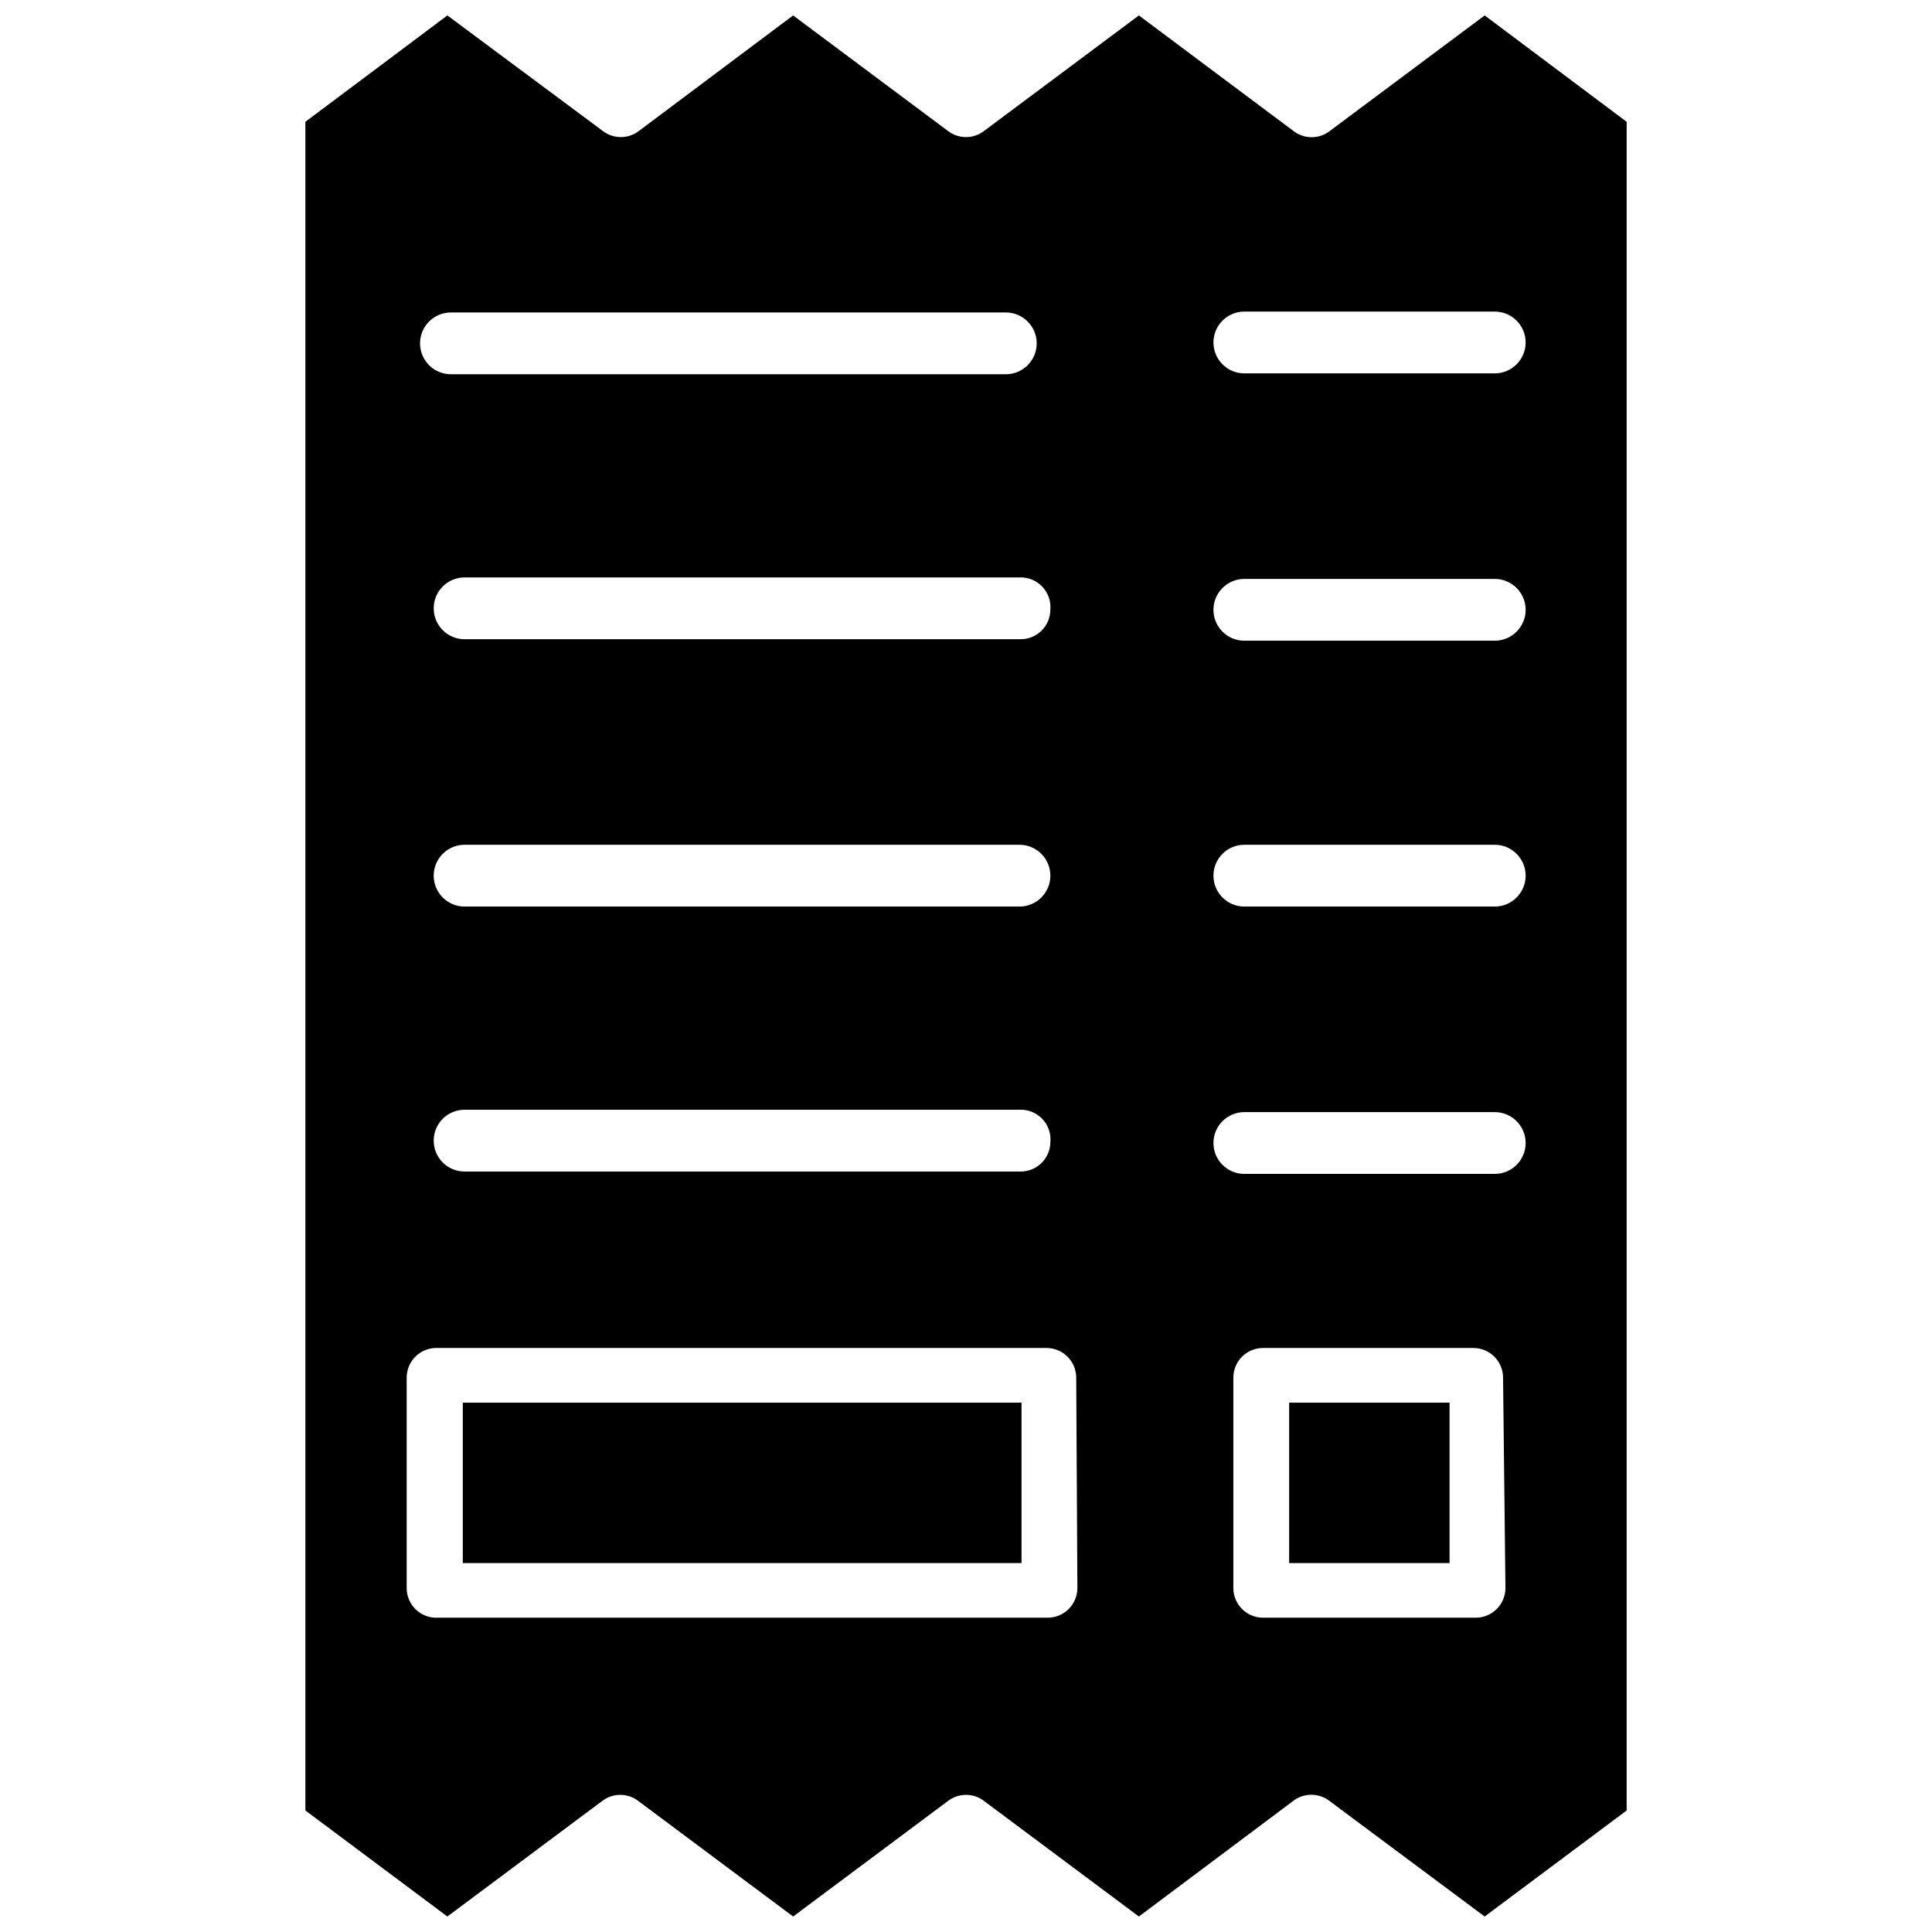
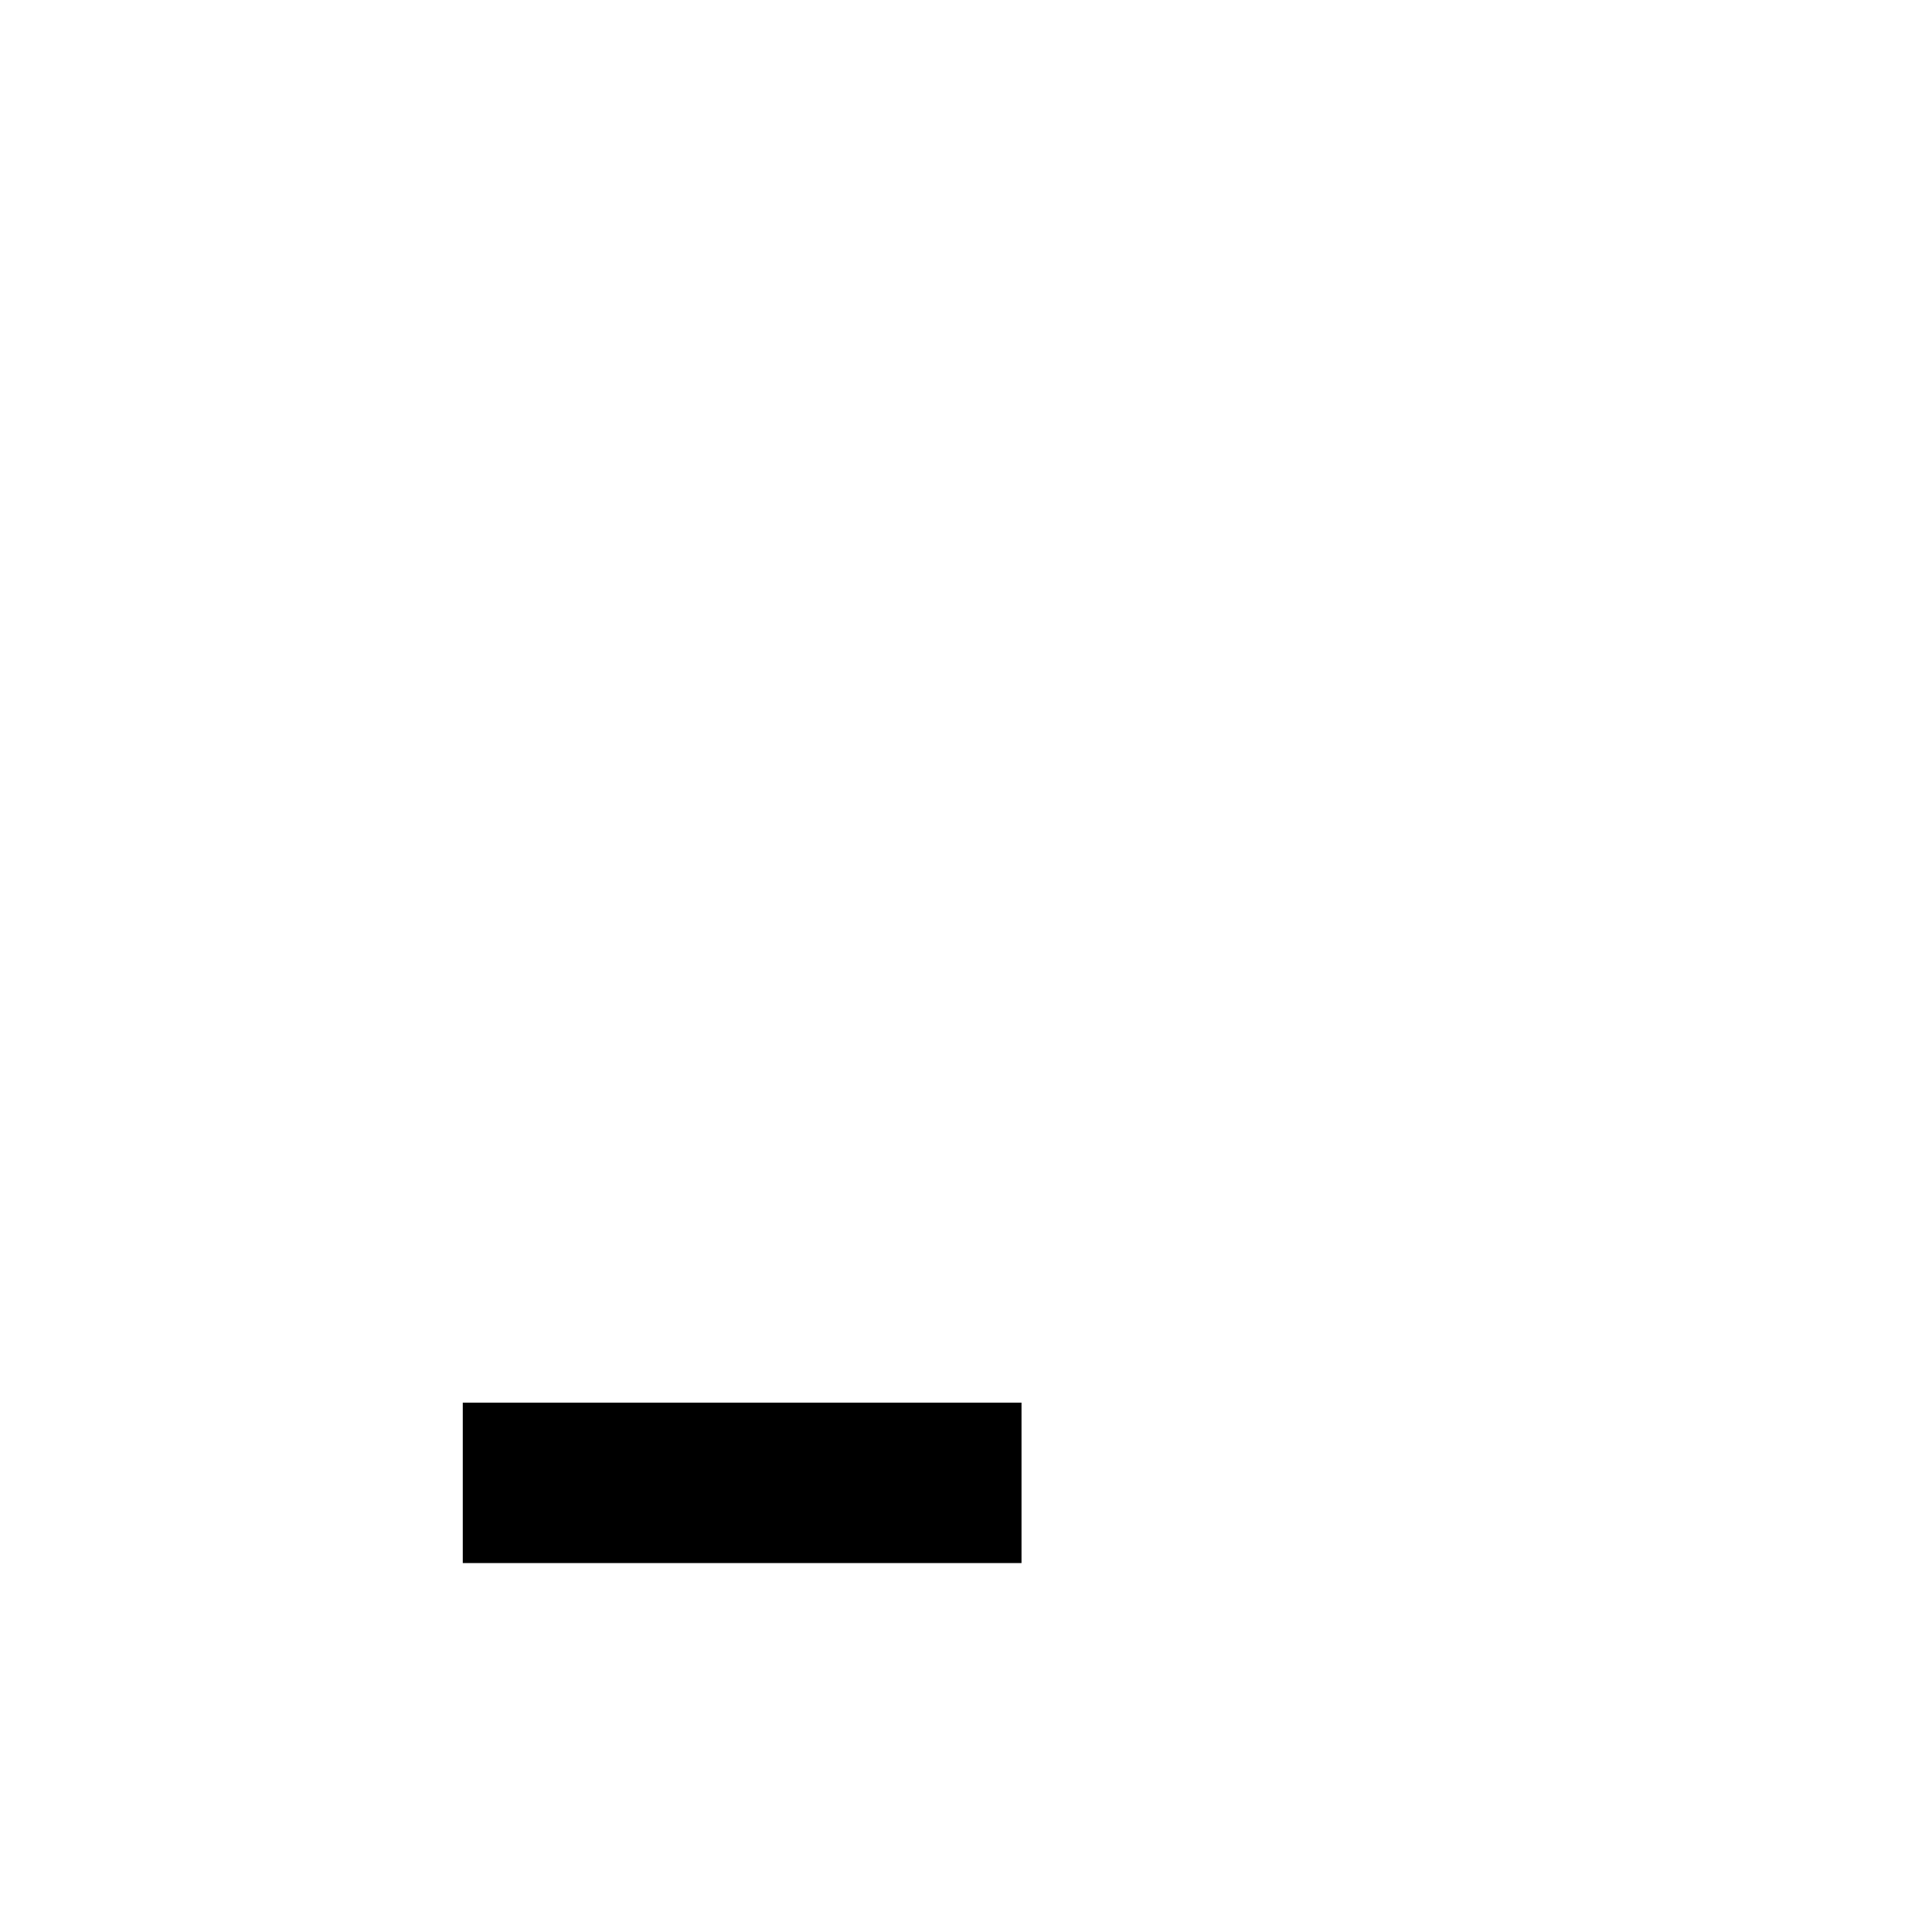
<svg xmlns="http://www.w3.org/2000/svg" width="800px" height="800px" version="1.1" viewBox="144 144 512 512">
  <defs>
    <clipPath id="a">
-       <path d="m224 148.09h352v503.81h-352z" />
+       <path d="m224 148.09v503.81h-352z" />
    </clipPath>
  </defs>
  <g clip-path="url(#a)">
    <path d="m537.45 148.09-40.934 30.543h-0.004c-2.875 2.305-6.961 2.305-9.84 0l-40.855-30.543-40.934 30.543c-2.859 2.262-6.898 2.262-9.762 0l-40.934-30.543-40.777 30.543c-2.859 2.262-6.898 2.262-9.762 0l-41.09-30.543-37.629 28.184v447.52l37.629 28.102 40.934-30.543c2.859-2.262 6.898-2.262 9.762 0l40.934 30.543 40.934-30.543c2.863-2.262 6.902-2.262 9.762 0l40.934 30.543 40.777-30.543c2.875-2.301 6.965-2.301 9.84 0l41.016 30.543 37.629-28.102v-447.52zm-115.09 157.44c0 2.086-0.828 4.09-2.305 5.566-1.477 1.477-3.481 2.305-5.566 2.305h-147.37c-4.519 0-8.184-3.664-8.184-8.188 0-4.519 3.664-8.188 8.184-8.188h147.05c2.258-0.098 4.445 0.777 6.012 2.406 1.566 1.625 2.359 3.848 2.176 6.098zm-7.871 78.719h-147.37c-4.519 0-8.184-3.664-8.184-8.188 0-4.519 3.664-8.188 8.184-8.188h147.05c4.523 0 8.188 3.668 8.188 8.188 0 4.523-3.664 8.188-8.188 8.188zm7.871 62.348c0 2.086-0.828 4.09-2.305 5.566-1.477 1.477-3.481 2.305-5.566 2.305h-147.37c-4.519 0-8.184-3.664-8.184-8.188 0-4.519 3.664-8.188 8.184-8.188h147.05c2.285-0.102 4.504 0.793 6.074 2.457 1.574 1.664 2.344 3.926 2.113 6.203zm-158.86-219.79h147.05c4.523 0 8.188 3.668 8.188 8.188 0 4.523-3.664 8.188-8.188 8.188h-147.05c-4.519 0-8.184-3.664-8.184-8.188 0-4.519 3.664-8.188 8.184-8.188zm166.02 338.03c0 2.086-0.832 4.09-2.305 5.566-1.477 1.477-3.481 2.305-5.566 2.305h-161.61c-2.156 0.109-4.262-0.672-5.824-2.16s-2.445-3.555-2.441-5.711v-55.734c-0.004-2.16 0.879-4.223 2.441-5.711s3.668-2.269 5.824-2.16h161.3c2.086 0 4.09 0.828 5.566 2.305 1.477 1.477 2.305 3.477 2.305 5.566zm113.44 0h-0.004c0 2.086-0.828 4.09-2.305 5.566-1.477 1.477-3.477 2.305-5.566 2.305h-56.363c-4.348 0-7.871-3.523-7.871-7.871v-55.734c0-4.348 3.523-7.871 7.871-7.871h55.734c2.086 0 4.09 0.828 5.566 2.305 1.477 1.477 2.305 3.477 2.305 5.566zm-2.836-109.74h-66.363c-4.519 0-8.184-3.664-8.184-8.188 0-4.519 3.664-8.184 8.184-8.184h66.363c4.519 0 8.188 3.664 8.188 8.184 0 4.523-3.668 8.188-8.188 8.188zm0-70.848h-66.363c-4.519 0-8.184-3.664-8.184-8.188 0-4.519 3.664-8.188 8.184-8.188h66.363c4.519 0 8.188 3.668 8.188 8.188 0 4.523-3.668 8.188-8.188 8.188zm0-70.453h-66.363c-4.519 0-8.184-3.668-8.184-8.188 0-4.523 3.664-8.188 8.184-8.188h66.363c4.519 0 8.188 3.664 8.188 8.188 0 4.519-3.668 8.188-8.188 8.188zm0-70.848h-66.363c-4.519 0-8.184-3.668-8.184-8.188 0-4.523 3.664-8.188 8.184-8.188h66.363c4.519 0 8.188 3.664 8.188 8.188 0 4.519-3.668 8.188-8.188 8.188z" />
  </g>
  <path d="m266.64 515.72h148.07v42.508h-148.07z" />
-   <path d="m485.64 515.72h42.508v42.508h-42.508z" />
</svg>